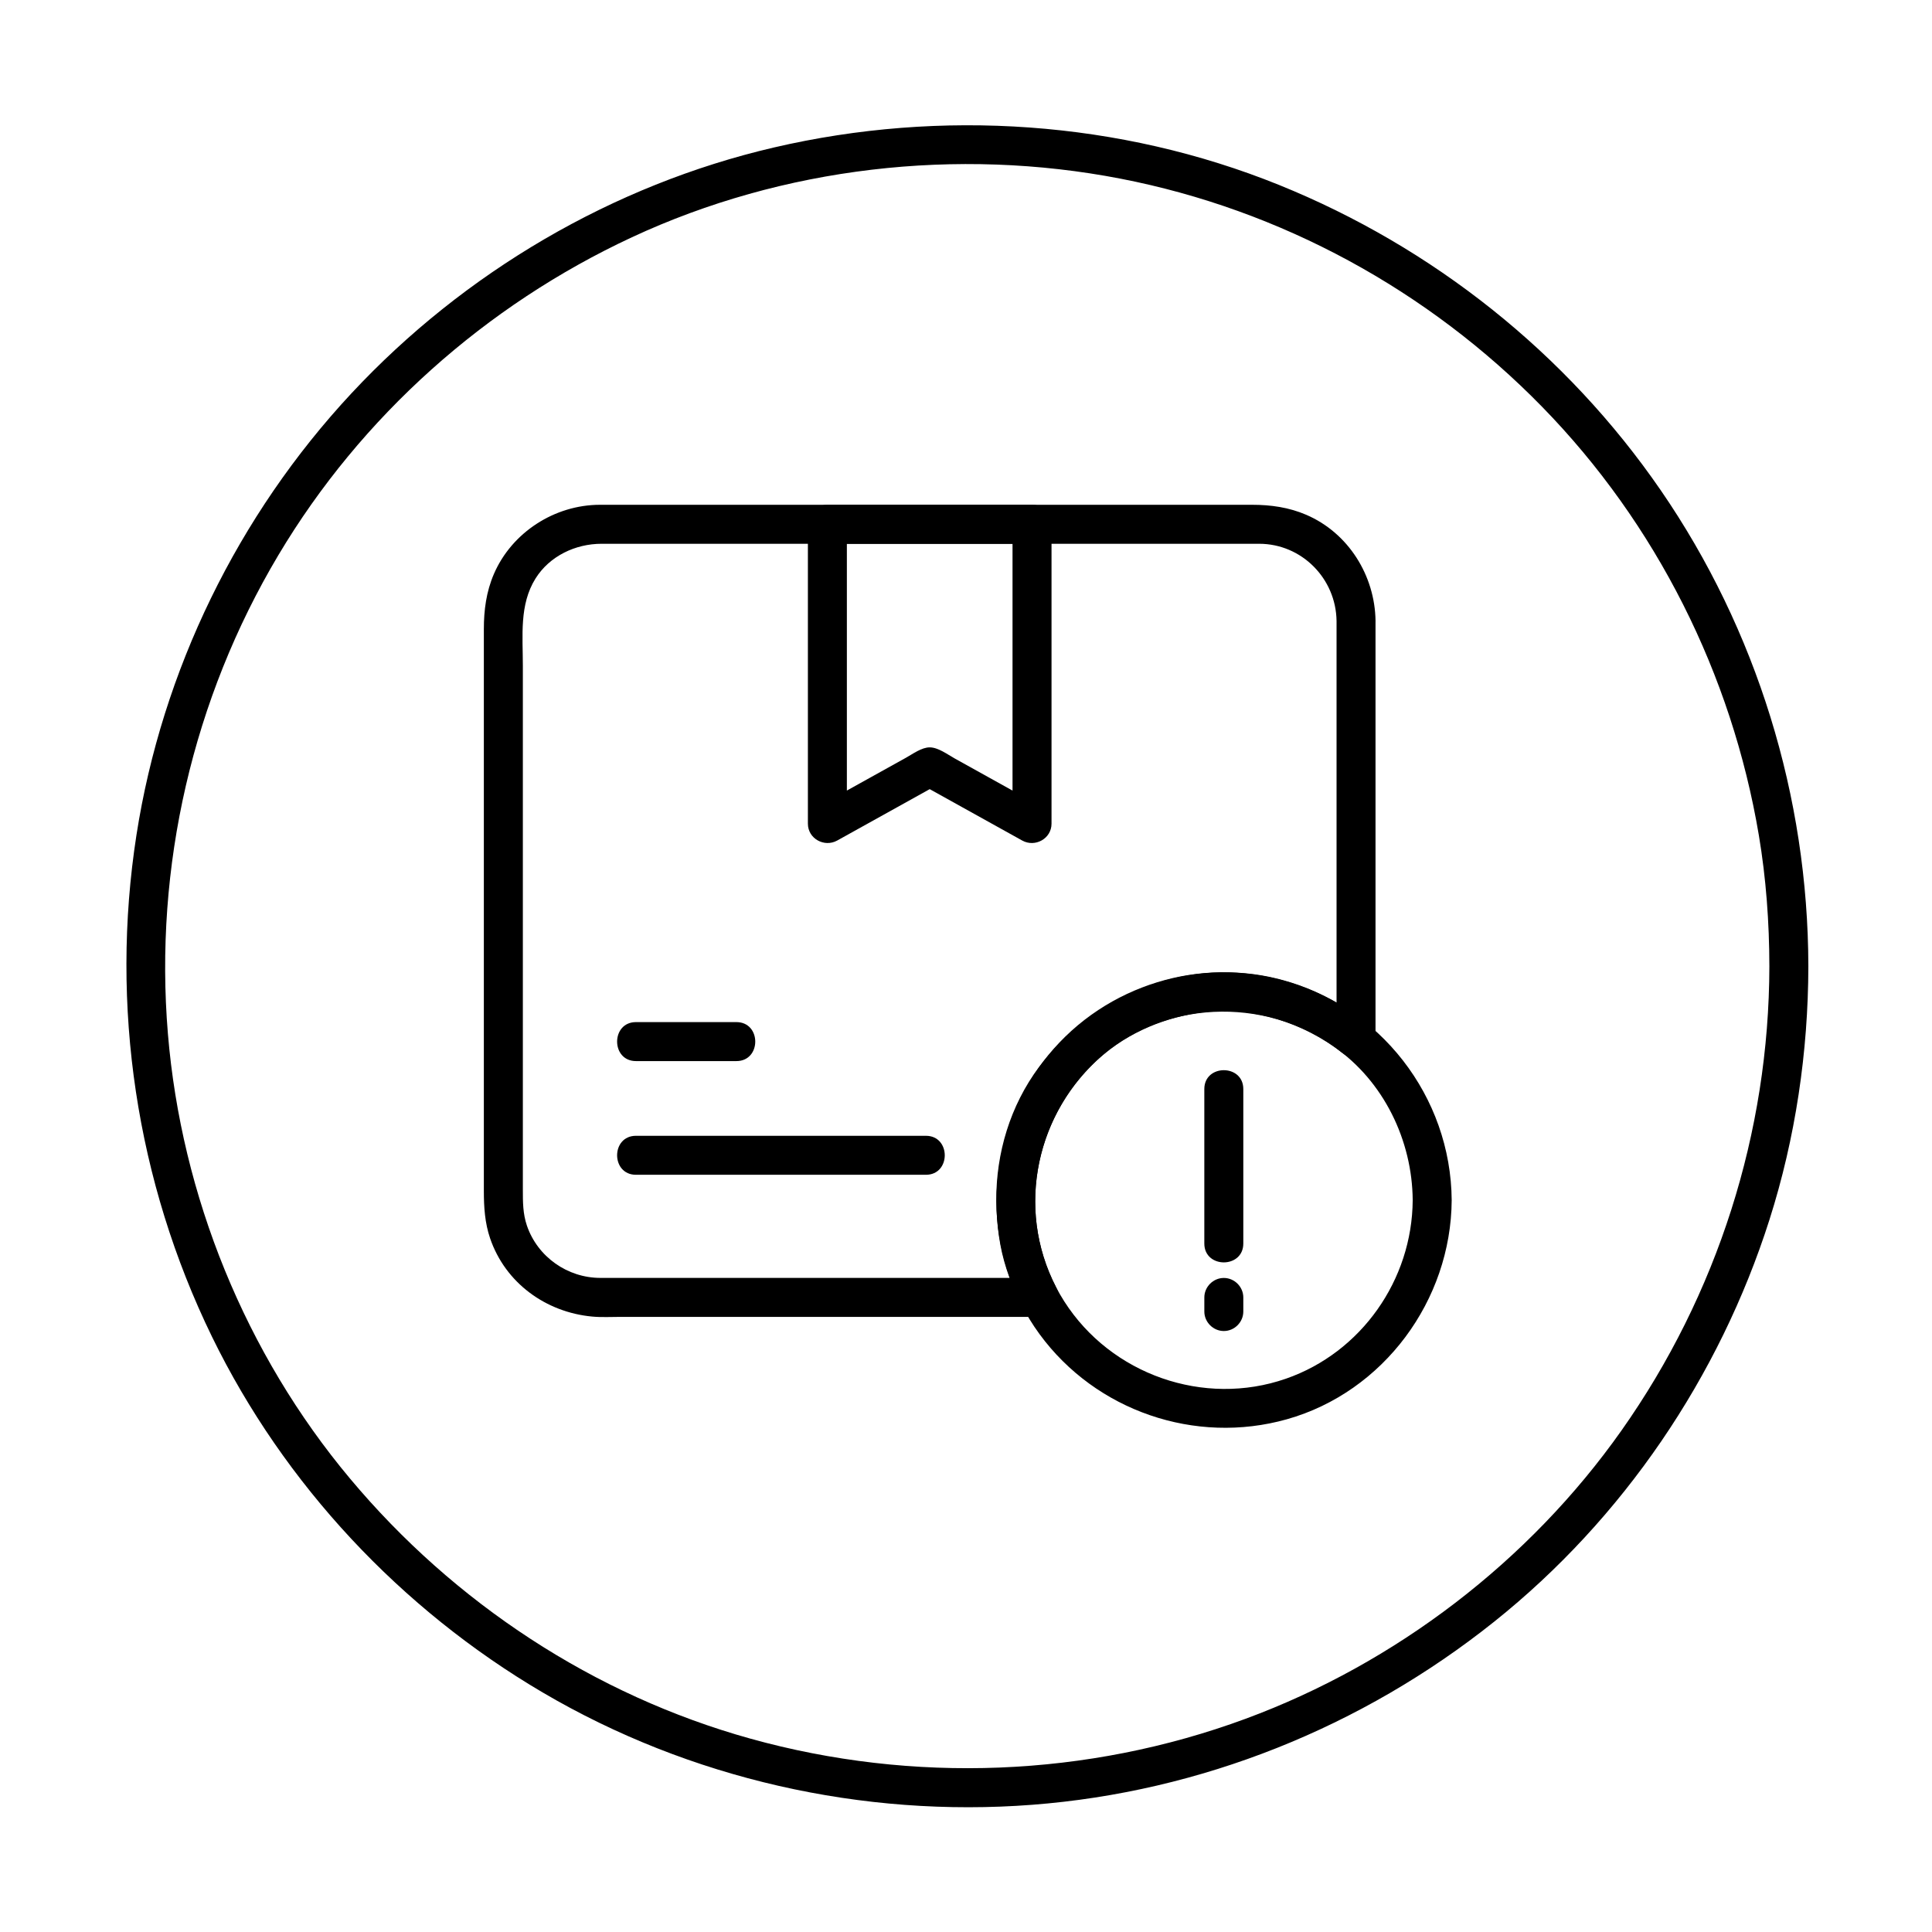
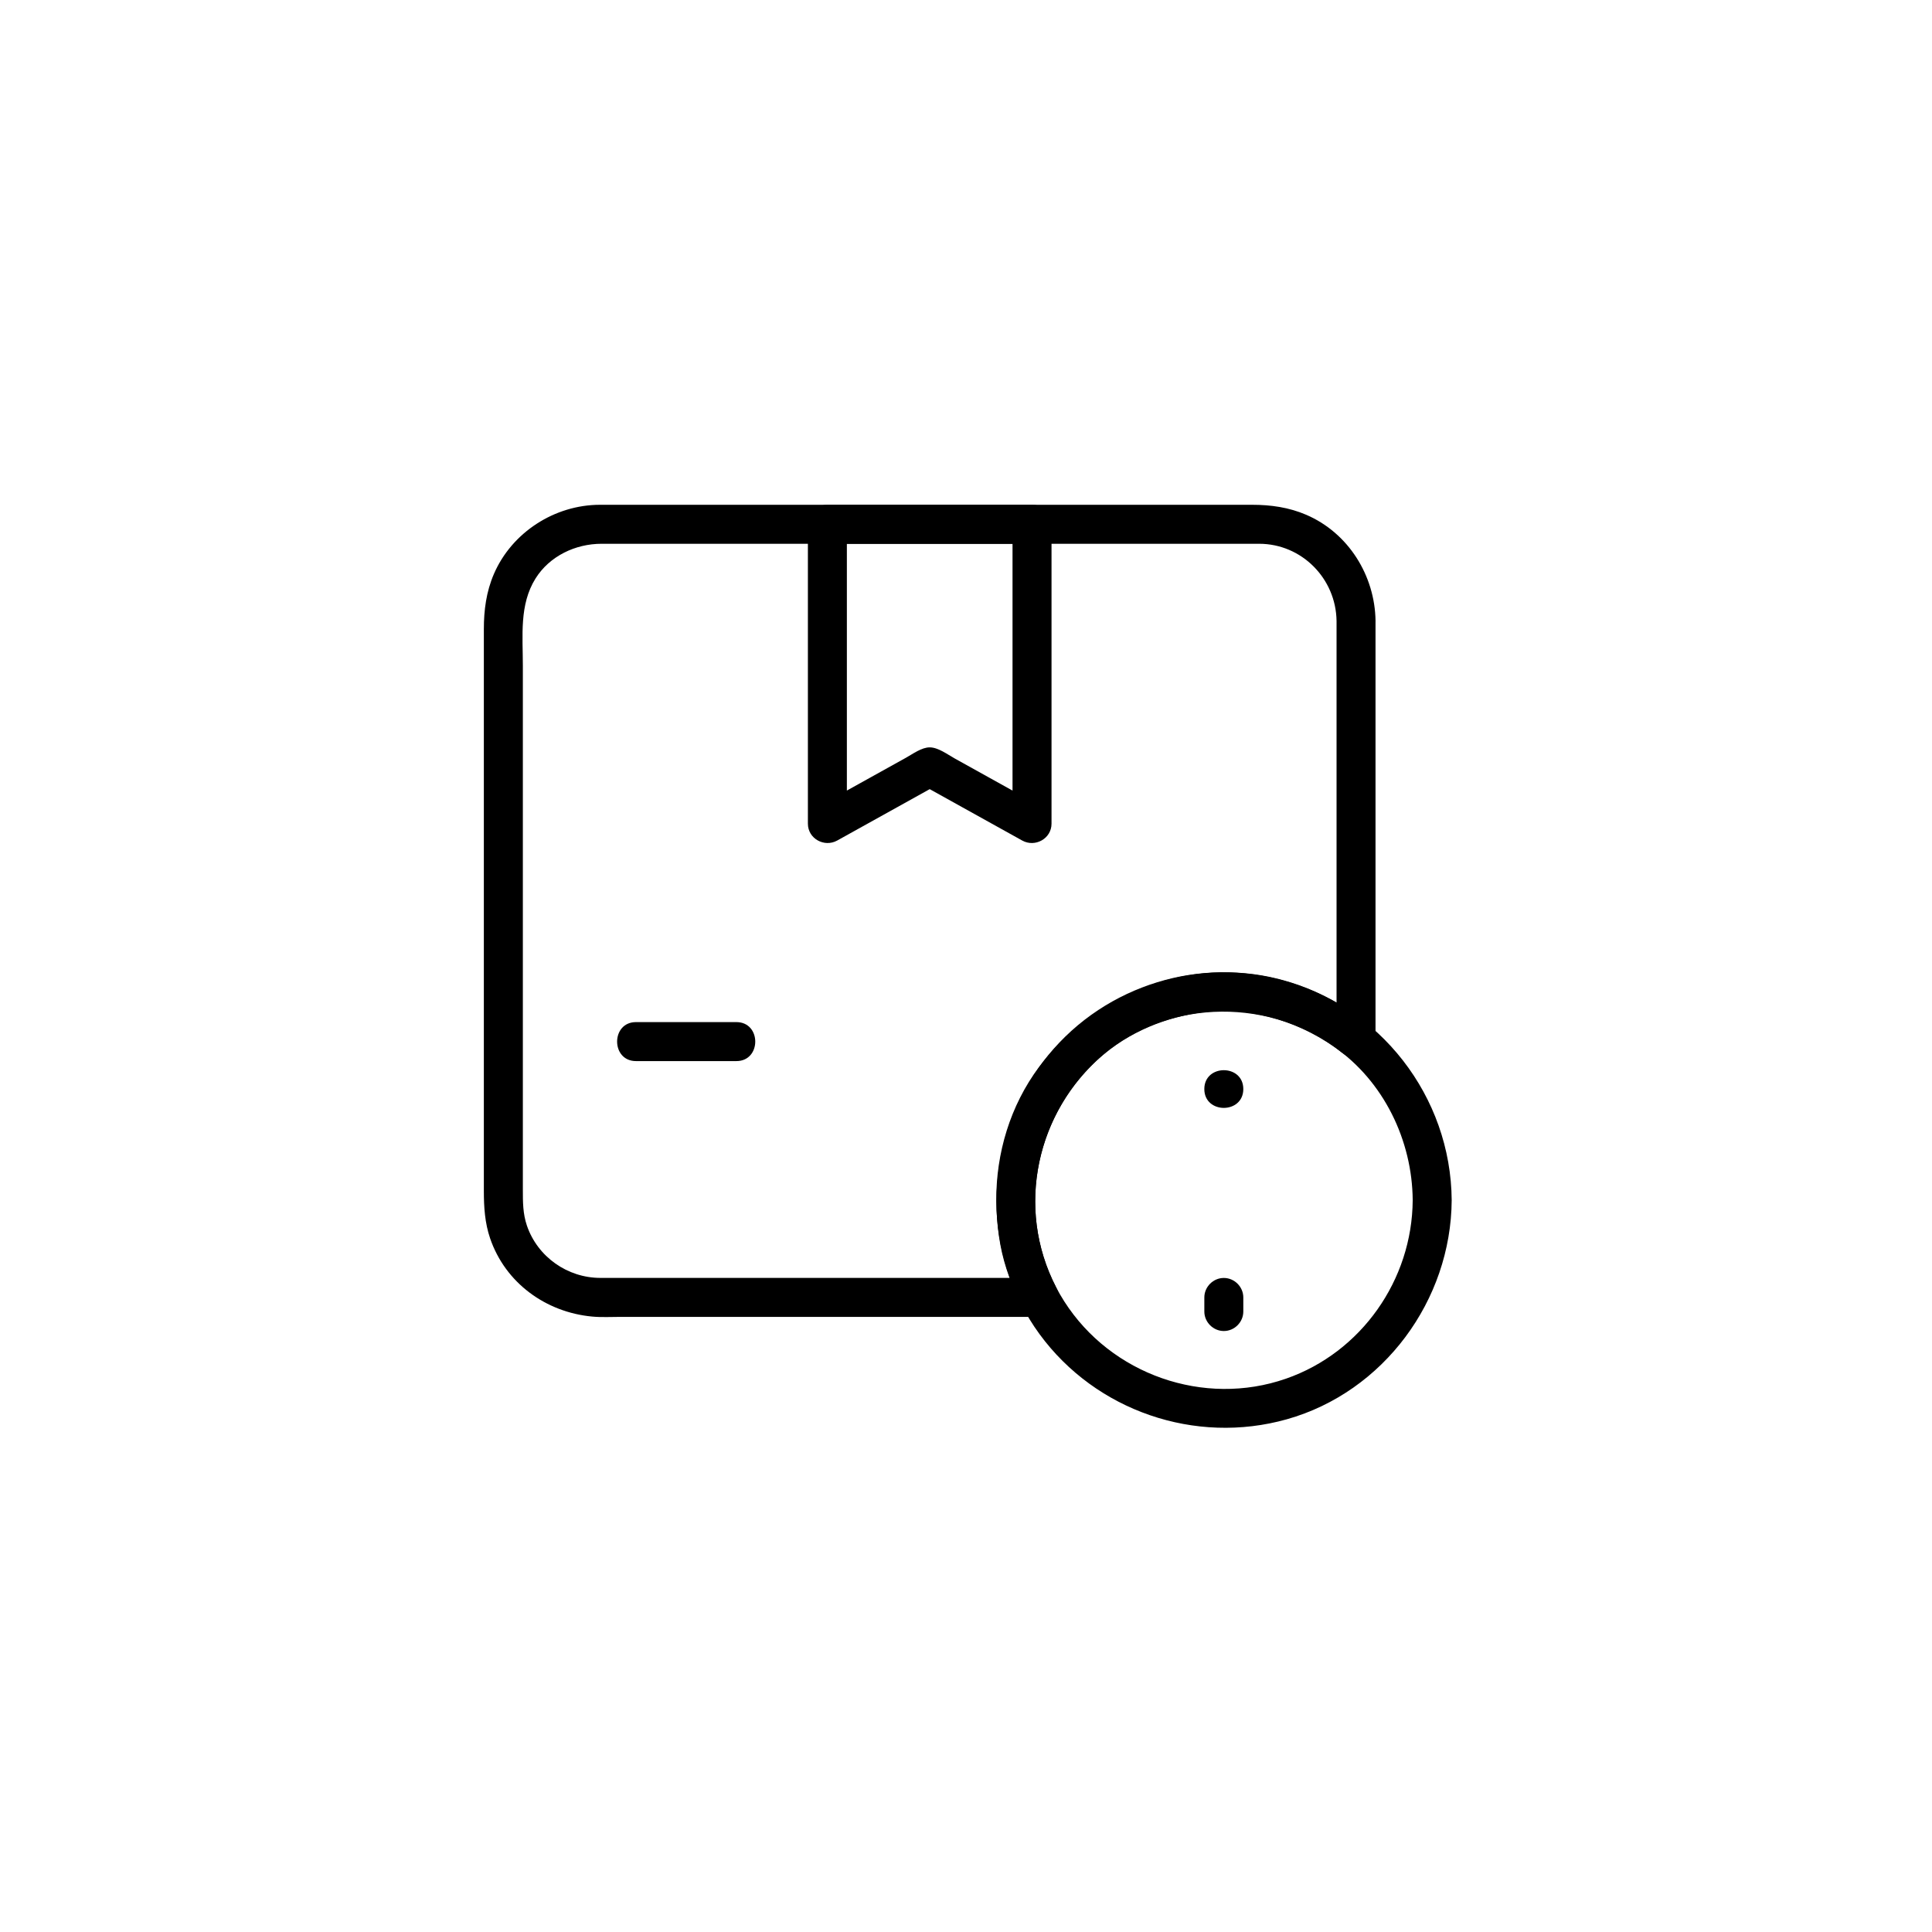
<svg xmlns="http://www.w3.org/2000/svg" fill="#000000" width="800px" height="800px" version="1.1" viewBox="144 144 512 512">
  <g>
-     <path d="m612.9 400.05c-0.07 44.055-13.773 87.027-39.191 123.05-24.457 34.66-59.824 61.691-99.594 76.387-41.926 15.492-88.246 17.246-131.25 5.273-41.434-11.531-78.5-35.945-106.09-68.902-27.707-33.078-44.719-74.945-48.281-117.91-3.668-44.227 6.59-88.758 29.289-126.85 21.902-36.762 54.898-66.168 93.695-84.227 40.031-18.629 86.188-23.91 129.48-15.52 42.453 8.227 81.555 29.574 111.72 60.461 30.242 30.965 50.258 70.879 57.438 113.57 1.91 11.379 2.766 23.055 2.781 34.676 0.012 6.664 10.344 6.664 10.332 0-0.07-44.867-13.676-89.16-39.121-126.14-24.957-36.273-60.352-64.402-101.13-80.895-42.195-17.062-89.594-20.238-133.85-9.945-42.754 9.941-82.109 33.094-112 65.168-30.082 32.285-50.191 73.449-56.969 117.05-7.031 45.23-0.031 91.816 20.023 132.96 19.094 39.164 50.121 72.219 87.645 94.273 38.938 22.887 84.719 33.211 129.71 29.762 44.723-3.426 87.395-20.559 122.41-48.504 34.199-27.293 59.715-64.895 72.973-106.54 6.894-21.656 10.273-44.469 10.309-67.184 0.012-6.664-10.32-6.66-10.332 0z" />
    <path d="m412.33 282.95v73 6.34c2.59-1.488 5.184-2.973 7.773-4.461-4.59-2.551-9.184-5.102-13.773-7.652-3.113-1.73-6.231-3.461-9.344-5.191-1.883-1.047-4.371-2.926-6.606-2.926-2.148 0-4.481 1.746-6.297 2.754-3.074 1.707-6.152 3.418-9.227 5.125-4.734 2.629-9.469 5.258-14.199 7.891 2.59 1.488 5.184 2.973 7.773 4.461v-73-6.34l-5.164 5.164h54.234c6.664 0 6.664-10.332 0-10.332h-54.234c-2.816 0-5.164 2.352-5.164 5.164v73 6.34c0 3.981 4.371 6.352 7.773 4.461 9.039-5.023 18.078-10.043 27.117-15.066h-5.215c9.039 5.023 18.078 10.043 27.117 15.066 3.402 1.891 7.773-0.48 7.773-4.461v-73-6.34c-0.008-6.66-10.34-6.66-10.34 0.004z" />
    <path d="m312.54 425.2h26.613c6.664 0 6.664-10.332 0-10.332h-26.613c-6.664 0-6.664 10.332 0 10.332z" />
-     <path d="m312.54 455.33h72.227 4.606c6.664 0 6.664-10.332 0-10.332h-72.227-4.606c-6.664 0-6.664 10.332 0 10.332z" />
    <path d="m498.2 308.55v70.488 40.336c2.941-1.219 5.879-2.434 8.82-3.652-11.238-9.086-24.879-14.133-39.387-14.043-11.492 0.07-22.941 3.641-32.523 9.953-20.539 13.531-30.398 38.223-26.008 62.227 1.059 5.781 3.203 11.367 5.902 16.57 1.488-2.59 2.973-5.184 4.461-7.773h-68.973-39.75-7.641c-8.727 0-16.641-5.59-19.461-13.848-1.09-3.195-1.078-6.285-1.078-9.609v-11.488-40.25-87.023c0-7.941-0.977-16.203 3.356-23.129 3.727-5.953 10.578-9.203 17.496-9.203h6.754 79.477 80.309 7.719c11.301 0 20.379 9.215 20.527 20.445 0.09 6.656 10.422 6.664 10.332 0-0.16-12.027-7.195-23.32-18.352-28.121-4.609-1.984-9.391-2.656-14.352-2.656h-25.285-92.188-55.352c-11.992 0-23.367 7.305-28.121 18.352-2.019 4.695-2.656 9.555-2.656 14.602v27.887 92.328 28.691c0 4.262 0.266 8.457 1.66 12.543 4.039 11.828 14.785 19.586 27.047 20.727 2.512 0.234 5.106 0.082 7.621 0.082h15.672 46.293 48.941c4.066 0 6.238-4.348 4.461-7.773-10.906-21.023-5.344-46.41 12.309-61.594 17.668-15.195 45.242-15.336 63.477-0.59 3.348 2.707 8.82 1.211 8.82-3.652v-70.488-40.336c0.004-6.664-10.328-6.664-10.328 0z" />
    <path d="m518.38 462.07c-0.129 21.109-13.605 40.352-33.602 47.301-21.699 7.543-46.324-1.074-58.734-20.484-12.914-20.195-9.102-46.781 7.801-63.109 7.559-7.301 17.289-11.742 27.688-13.348 12.492-1.926 25.586 1.738 35.957 8.934 13.184 9.137 20.781 24.836 20.891 40.707 0.047 6.66 10.379 6.664 10.332 0-0.191-27.449-18.996-51.734-45.645-58.574-23.996-6.16-49.082 3.648-63.699 23.25-15.348 20.582-14.945 50.262 0.141 70.84 14.902 20.332 41.23 29.371 65.504 22.539 25.699-7.238 43.535-31.551 43.699-58.055 0.043-6.668-10.289-6.66-10.332 0z" />
-     <path d="m473.49 473.55v-40.941c0-6.664-10.332-6.664-10.332 0v40.941c0 6.66 10.332 6.66 10.332 0z" />
+     <path d="m473.49 473.55v-40.941c0-6.664-10.332-6.664-10.332 0c0 6.66 10.332 6.66 10.332 0z" />
    <path d="m473.49 491.57v-3.734c0-2.816-2.352-5.164-5.164-5.164-2.816 0-5.164 2.352-5.164 5.164v3.734c0 2.816 2.352 5.164 5.164 5.164 2.816 0.004 5.164-2.348 5.164-5.164z" />
  </g>
</svg>